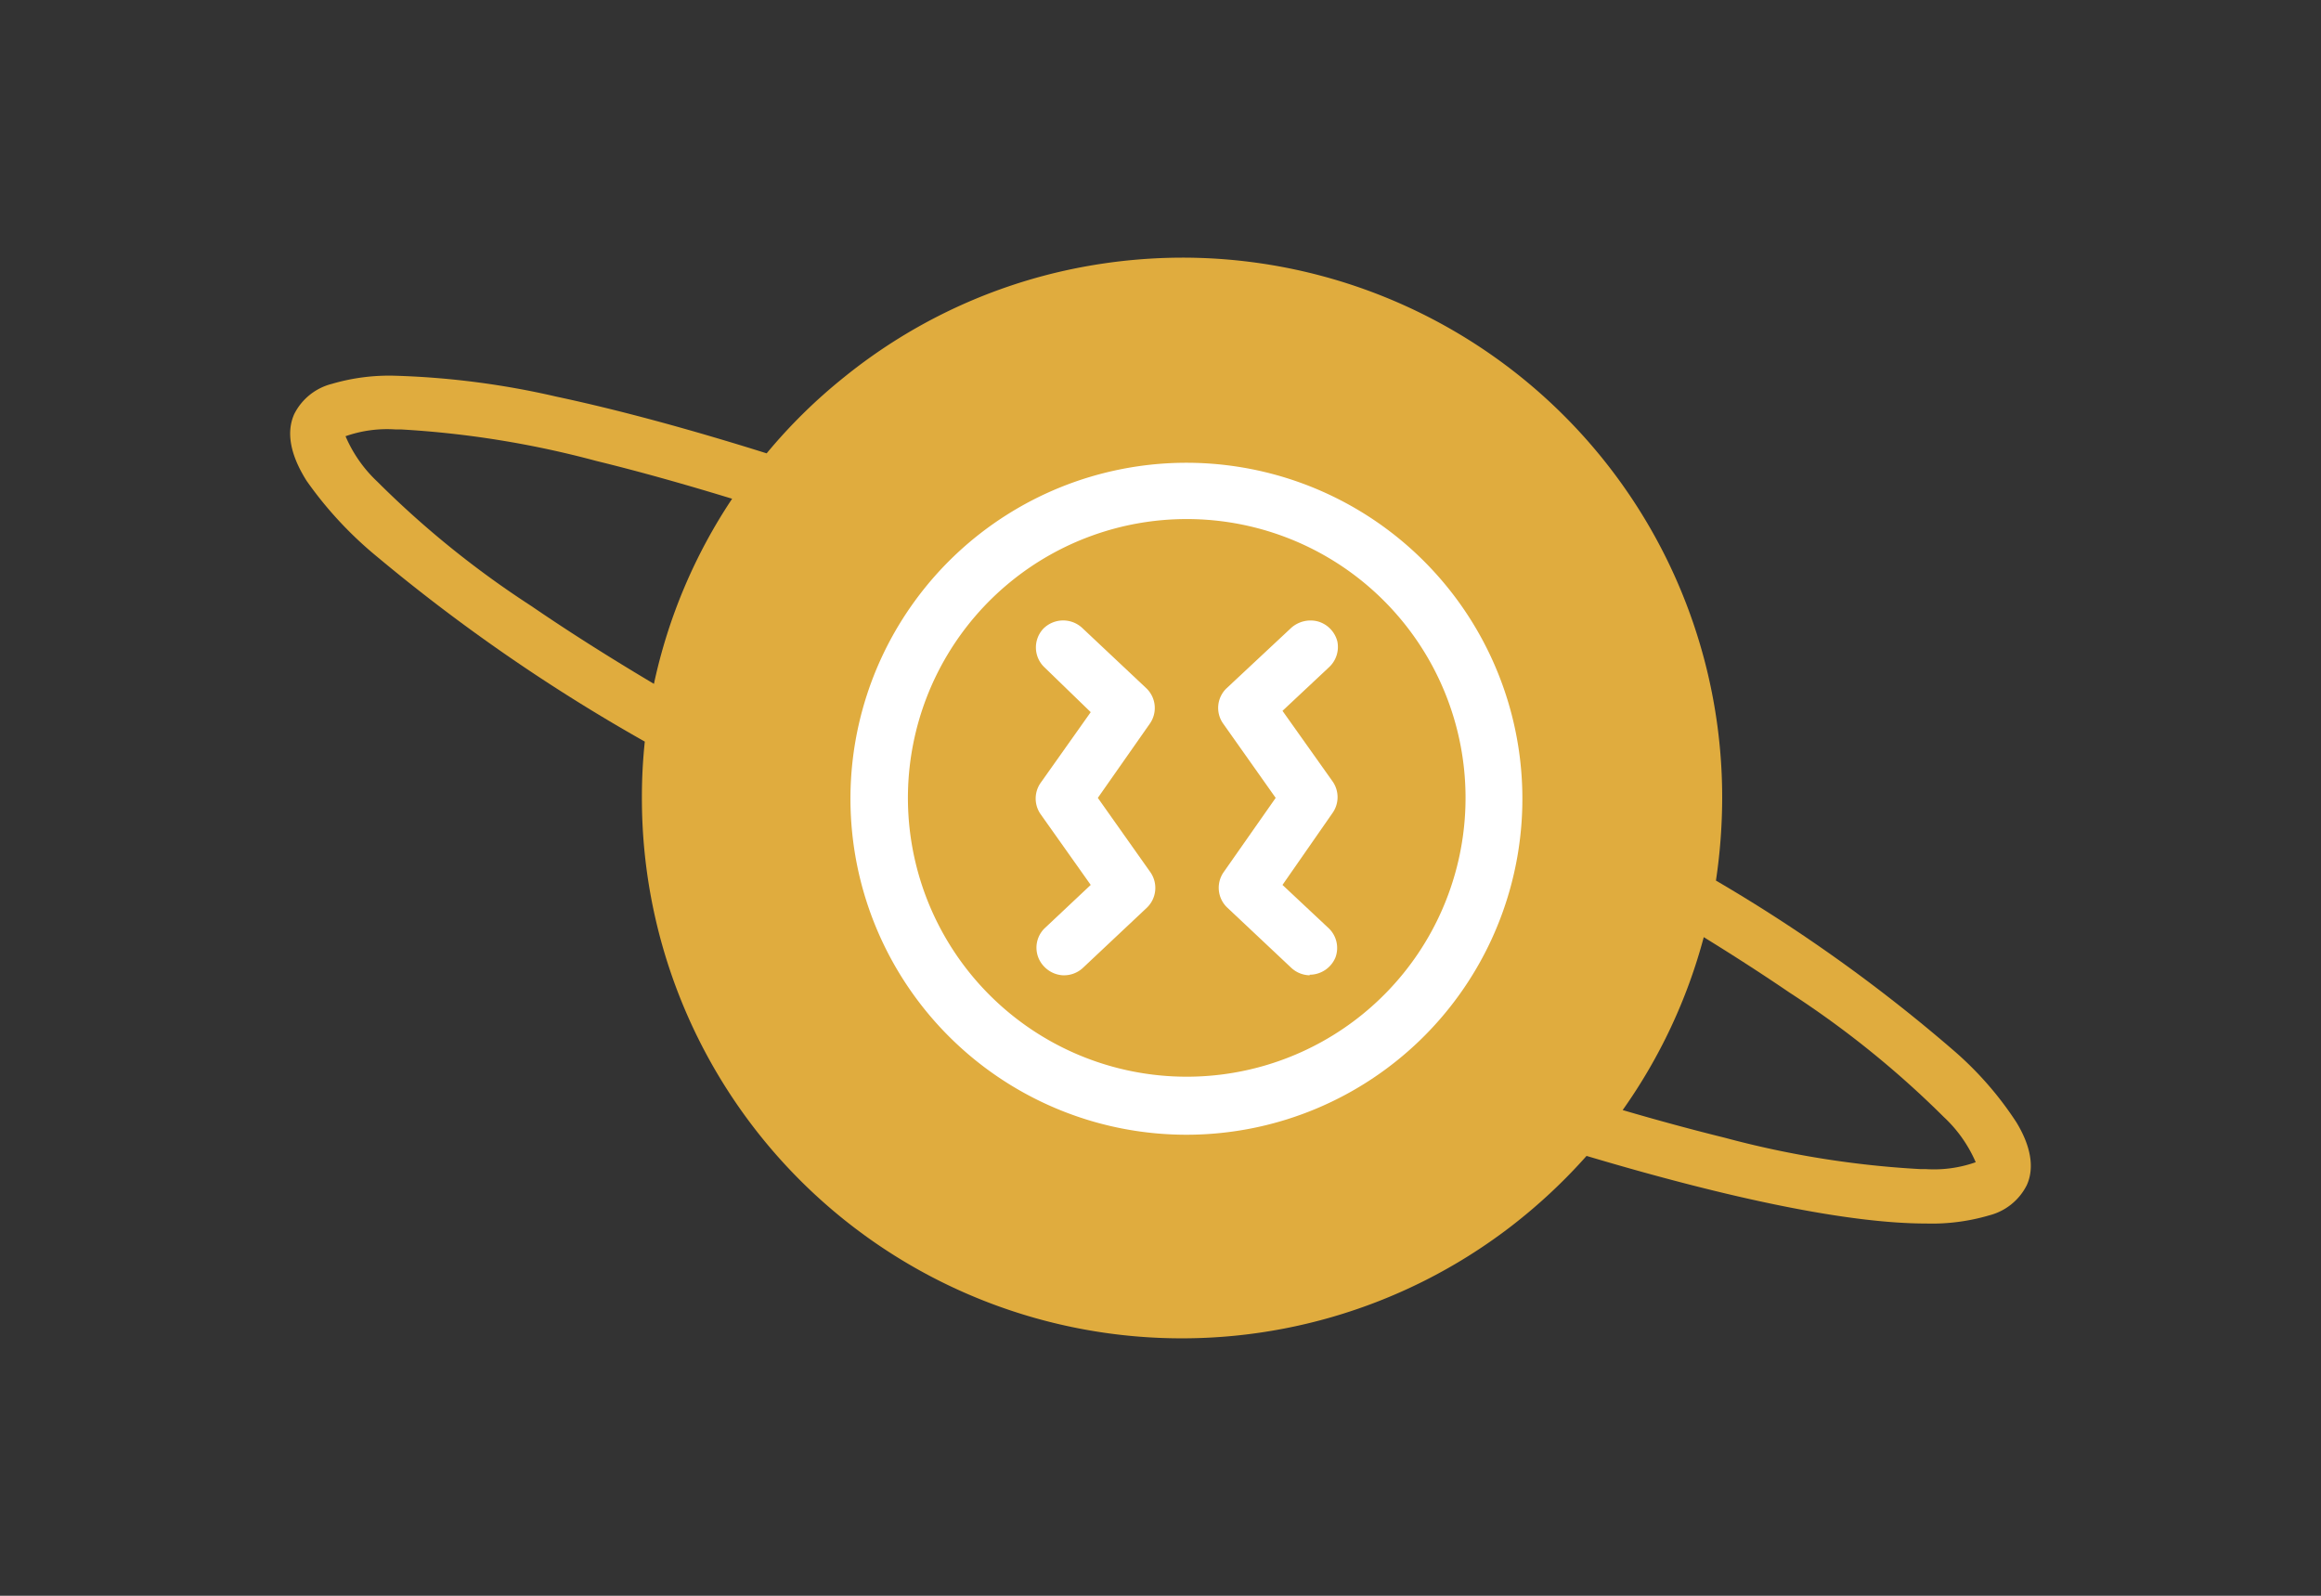
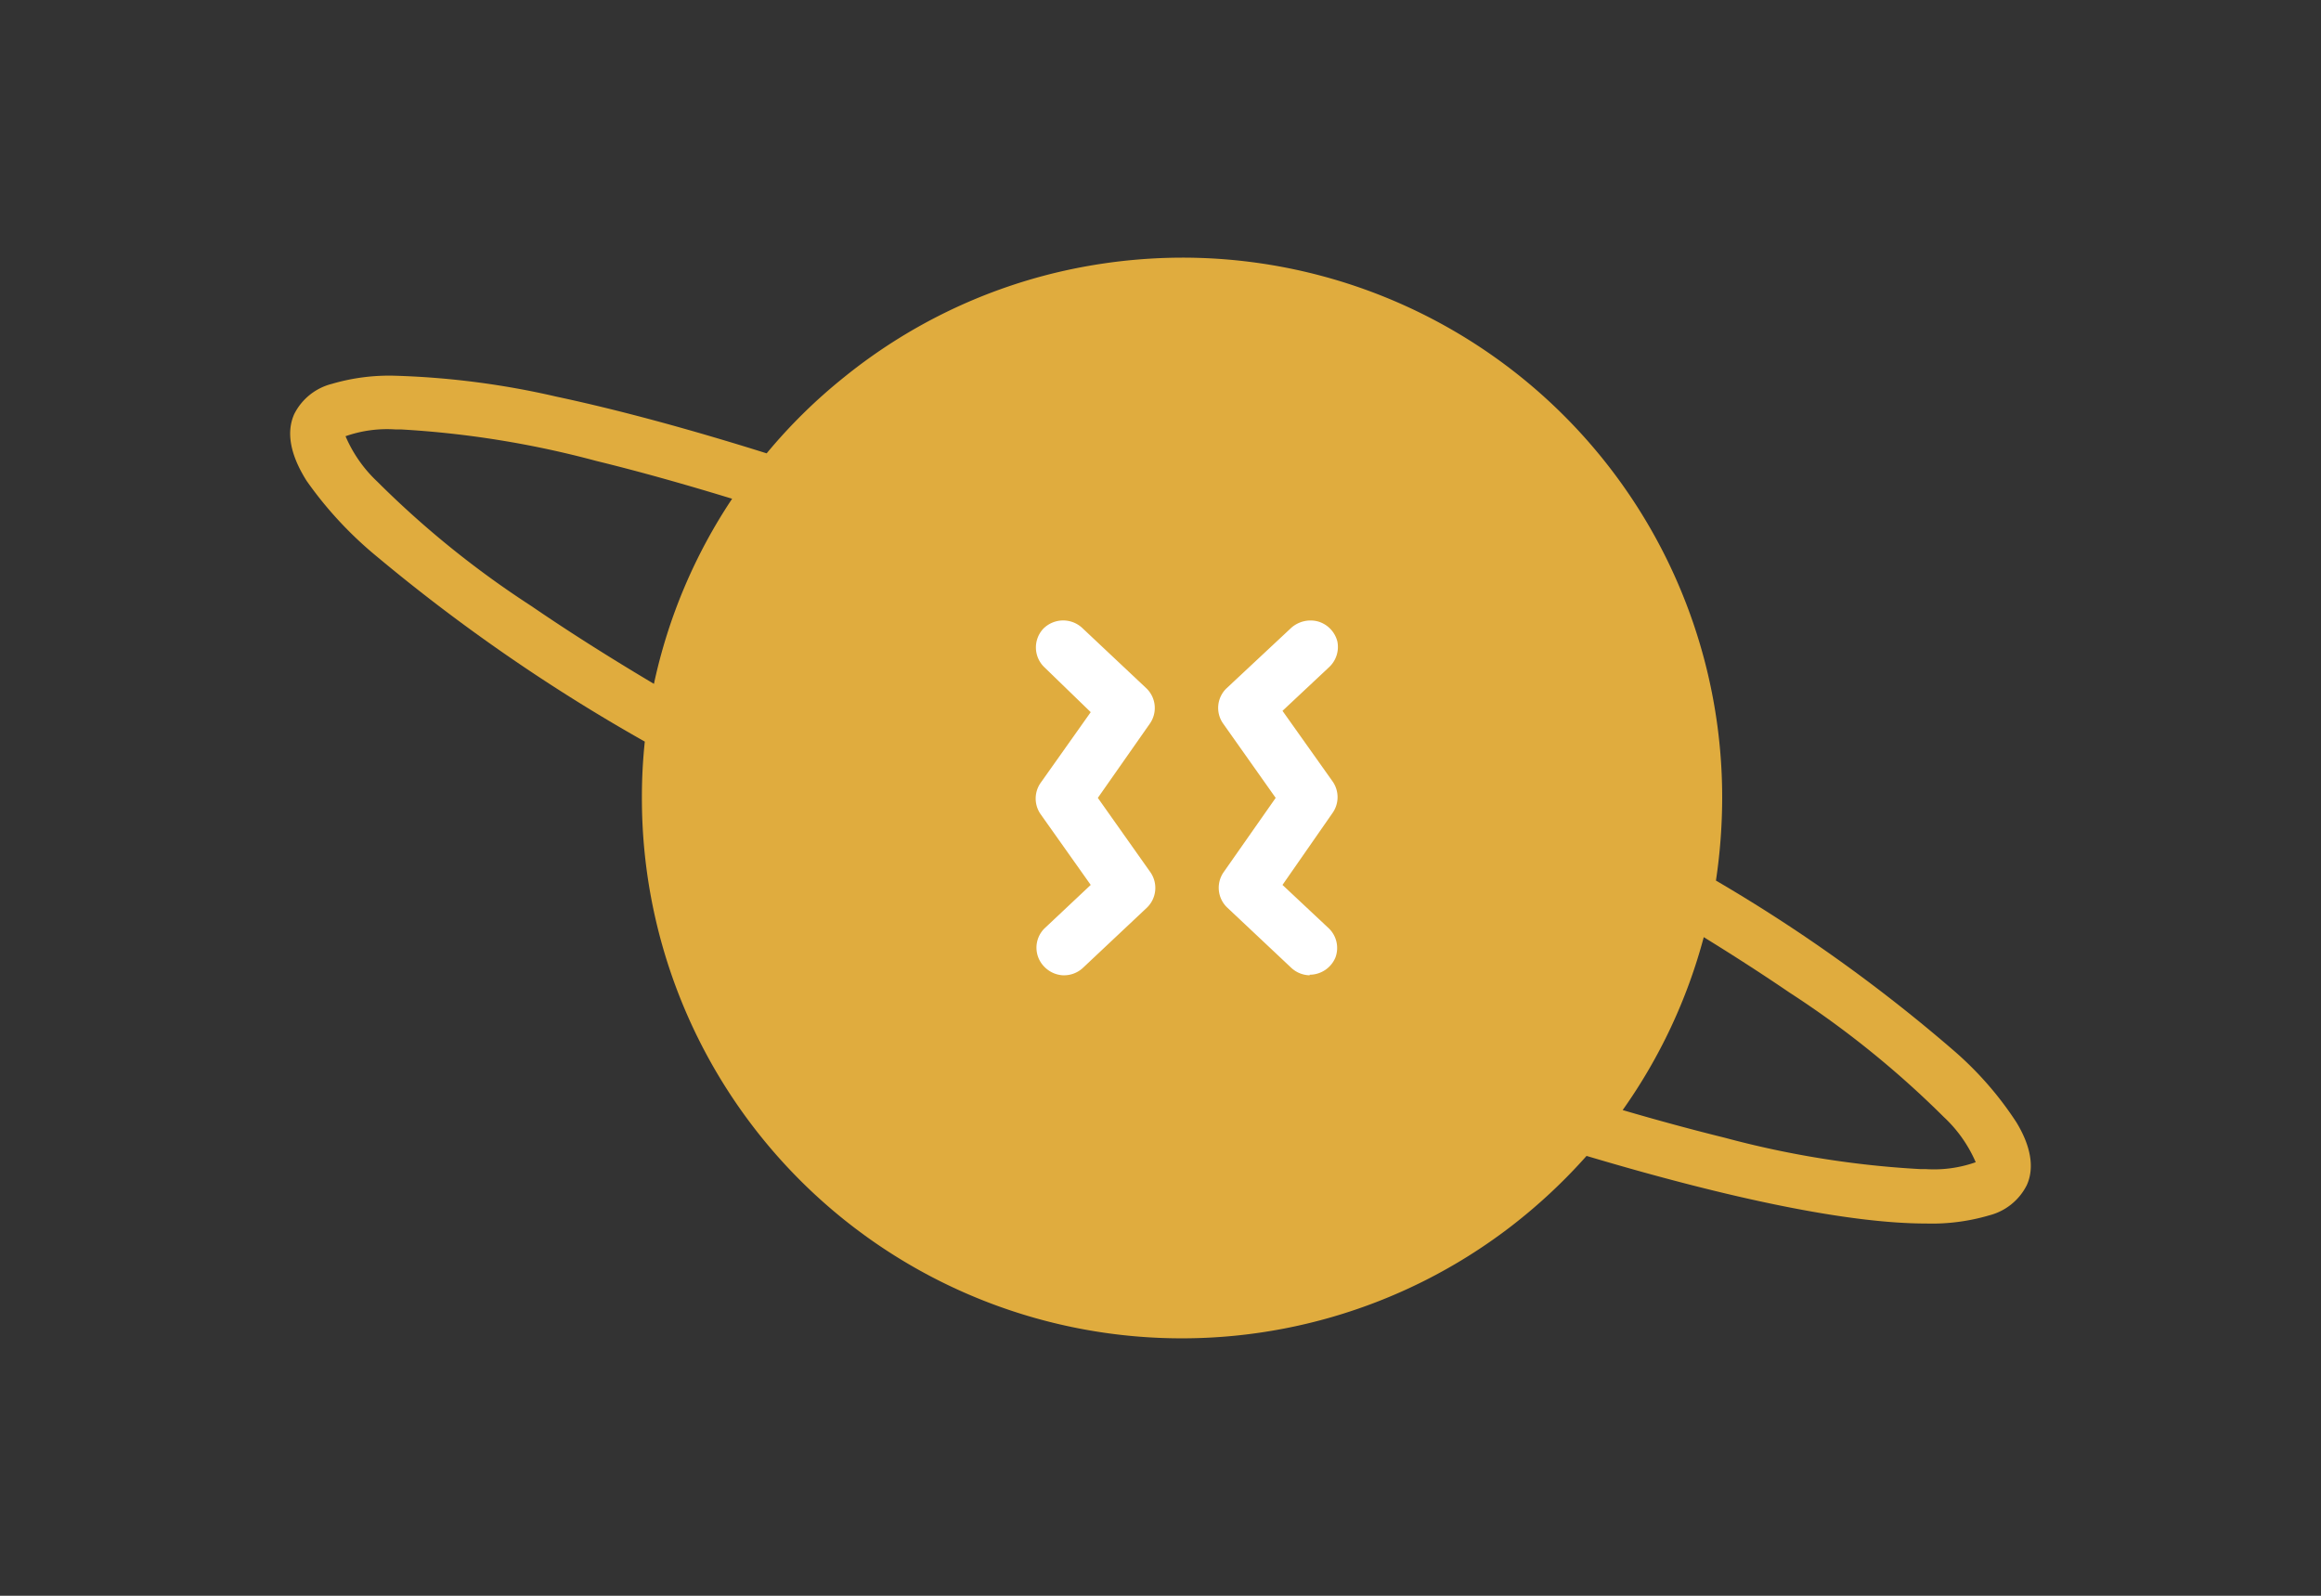
<svg xmlns="http://www.w3.org/2000/svg" id="图层_1" data-name="图层 1" viewBox="0 0 160 110">
  <rect x="0" y="0" width="160" height="110" fill="#333333" stroke="none" />
  <defs>
    <style>.cls-1{fill:#e0ac3e;}.cls-2{fill:#fff;}</style>
  </defs>
  <title>icon</title>
  <g id="组_6136" data-name="组 6136">
    <path class="cls-1" d="M139,77.36a23.41,23.41,0,0,0-4.27-4.9A109.61,109.61,0,0,0,118.29,60.7a38.75,38.75,0,0,0,.43-5.7A37.21,37.21,0,0,0,81.48,17.76a37.68,37.68,0,0,0-8.54,1A36.95,36.95,0,0,0,58.19,26a36.81,36.81,0,0,0-5.34,5.25c-5.35-1.68-10.22-3-14.5-3.91a56.64,56.64,0,0,0-11.13-1.44,14,14,0,0,0-4.34.56,4,4,0,0,0-2.6,2.09c-.56,1.26-.27,2.81.86,4.6A26.45,26.45,0,0,0,26,38.38,123.12,123.12,0,0,0,44.45,51.12a36,36,0,0,0-.2,3.88,37.22,37.22,0,0,0,59.83,29.6,37.9,37.9,0,0,0,5.29-4.92c10.07,3,18.16,4.66,23.41,4.66a14,14,0,0,0,4.34-.56,4,4,0,0,0,2.6-2.09C140.26,80.5,140,79,139,77.36Zm-2.82,2.76a8.62,8.62,0,0,1-3.41.47h-.37a65.65,65.65,0,0,1-13.49-2.16c-2.23-.55-4.59-1.19-7.05-1.91a37.12,37.12,0,0,0,5.59-11.92c2.11,1.3,4.09,2.58,5.91,3.82A65.85,65.85,0,0,1,134,77,9.29,9.29,0,0,1,136.2,80.12ZM50.47,34.38a36.91,36.91,0,0,0-5.39,12.76c-3.08-1.83-5.92-3.63-8.46-5.37A65.32,65.32,0,0,1,26,33.19a9.29,9.29,0,0,1-2.18-3.12,8.62,8.62,0,0,1,3.41-.47h.38a66.41,66.41,0,0,1,13.48,2.17C44,32.48,47.14,33.36,50.47,34.38Z" />
    <g id="组_6095" data-name="组 6095">
-       <path id="路径_3326" data-name="路径 3326" class="cls-2" d="M81.81,78.22a23.16,23.16,0,1,1,9-1.83A23.15,23.15,0,0,1,81.81,78.22Zm0-42.44A19.22,19.22,0,1,0,95.4,41.41a19.21,19.21,0,0,0-13.59-5.63Z" />
      <path id="路径_3327" data-name="路径 3327" class="cls-2" d="M90.28,67.23A1.92,1.92,0,0,1,89,66.7l-4.39-4.13a1.88,1.88,0,0,1-.25-2.46L87.94,55l-3.62-5.12a1.87,1.87,0,0,1,.25-2.45L89,43.29a2,2,0,0,1,1.86-.45,1.93,1.93,0,0,1,1.33,1.37A1.9,1.9,0,0,1,91.61,46l-3.2,3,3.45,4.86a1.89,1.89,0,0,1,0,2.18L88.41,61l3.2,3A1.88,1.88,0,0,1,92.06,66a1.93,1.93,0,0,1-1.78,1.19Zm-17,0A1.93,1.93,0,0,1,72,66.65,1.87,1.87,0,0,1,72,64l0,0,3.19-3-3.45-4.87a1.88,1.88,0,0,1,0-2.17l3.45-4.87L72,46a1.89,1.89,0,0,1-.09-2.65l0,0a1.93,1.93,0,0,1,2.71-.05l4.4,4.14a1.88,1.88,0,0,1,.24,2.45L75.68,55l3.62,5.12a1.89,1.89,0,0,1-.25,2.46l-4.39,4.13a1.91,1.91,0,0,1-1.32.52Z" />
    </g>
  </g>
</svg>